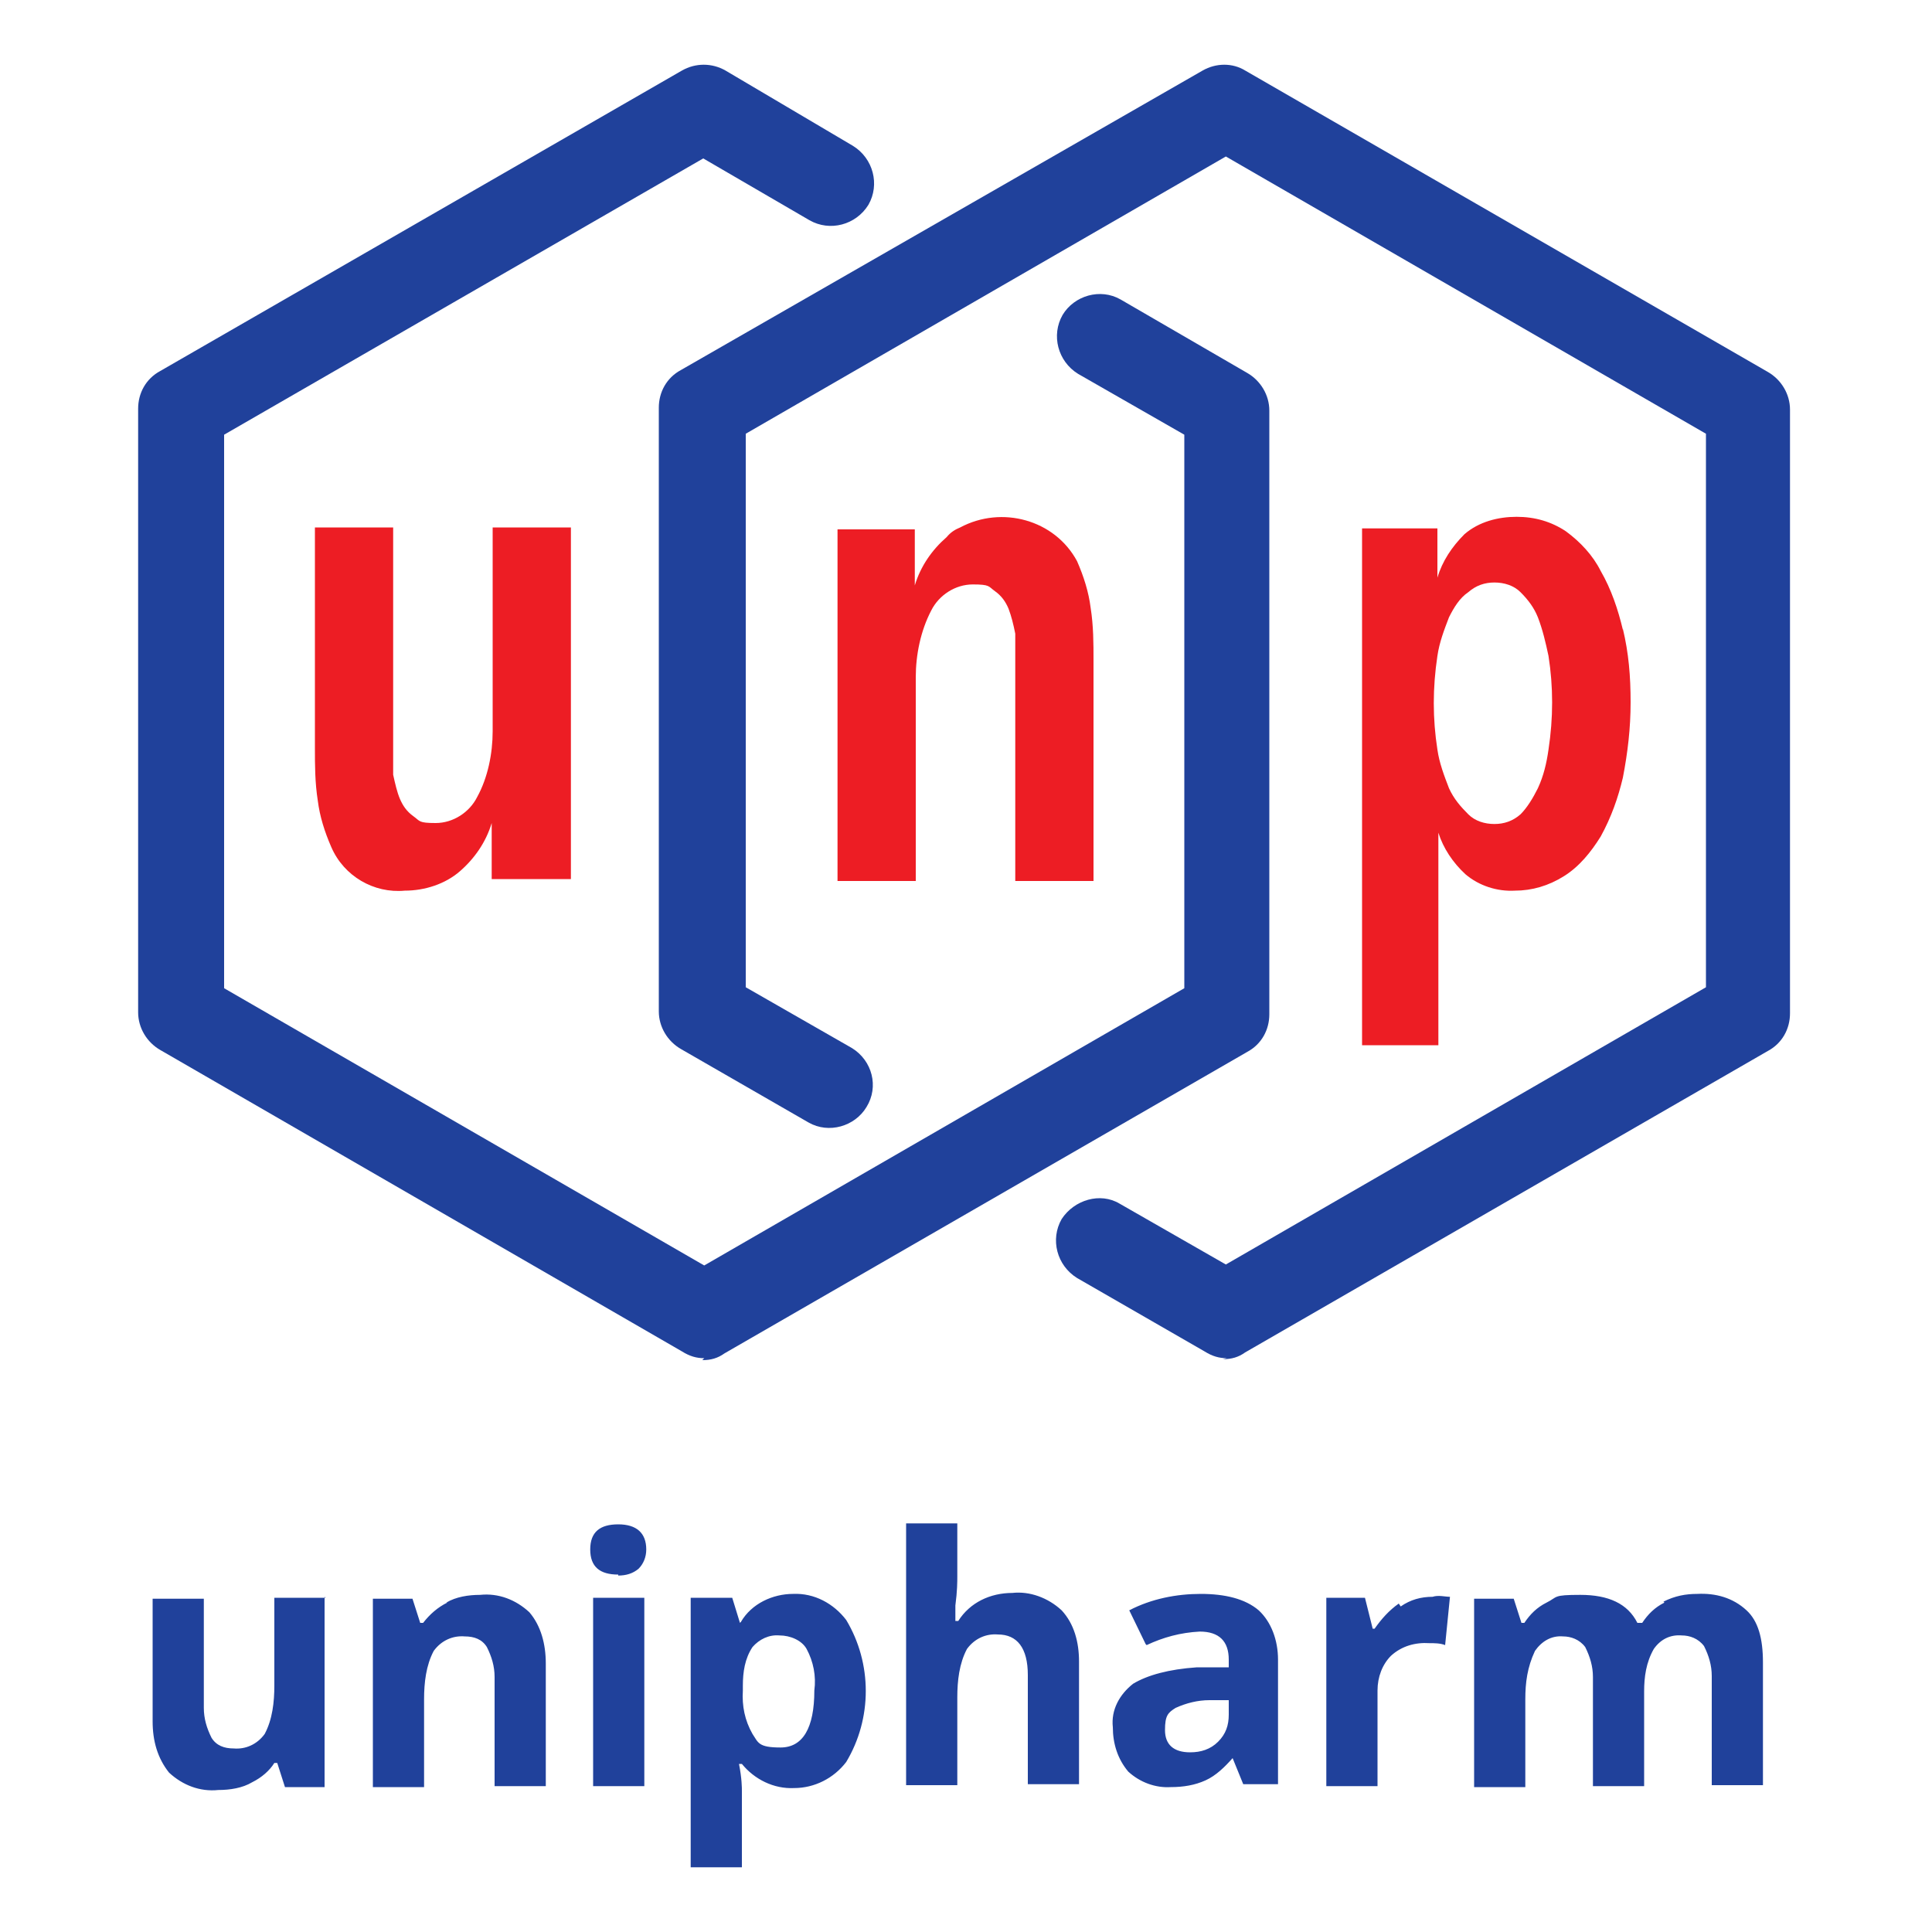
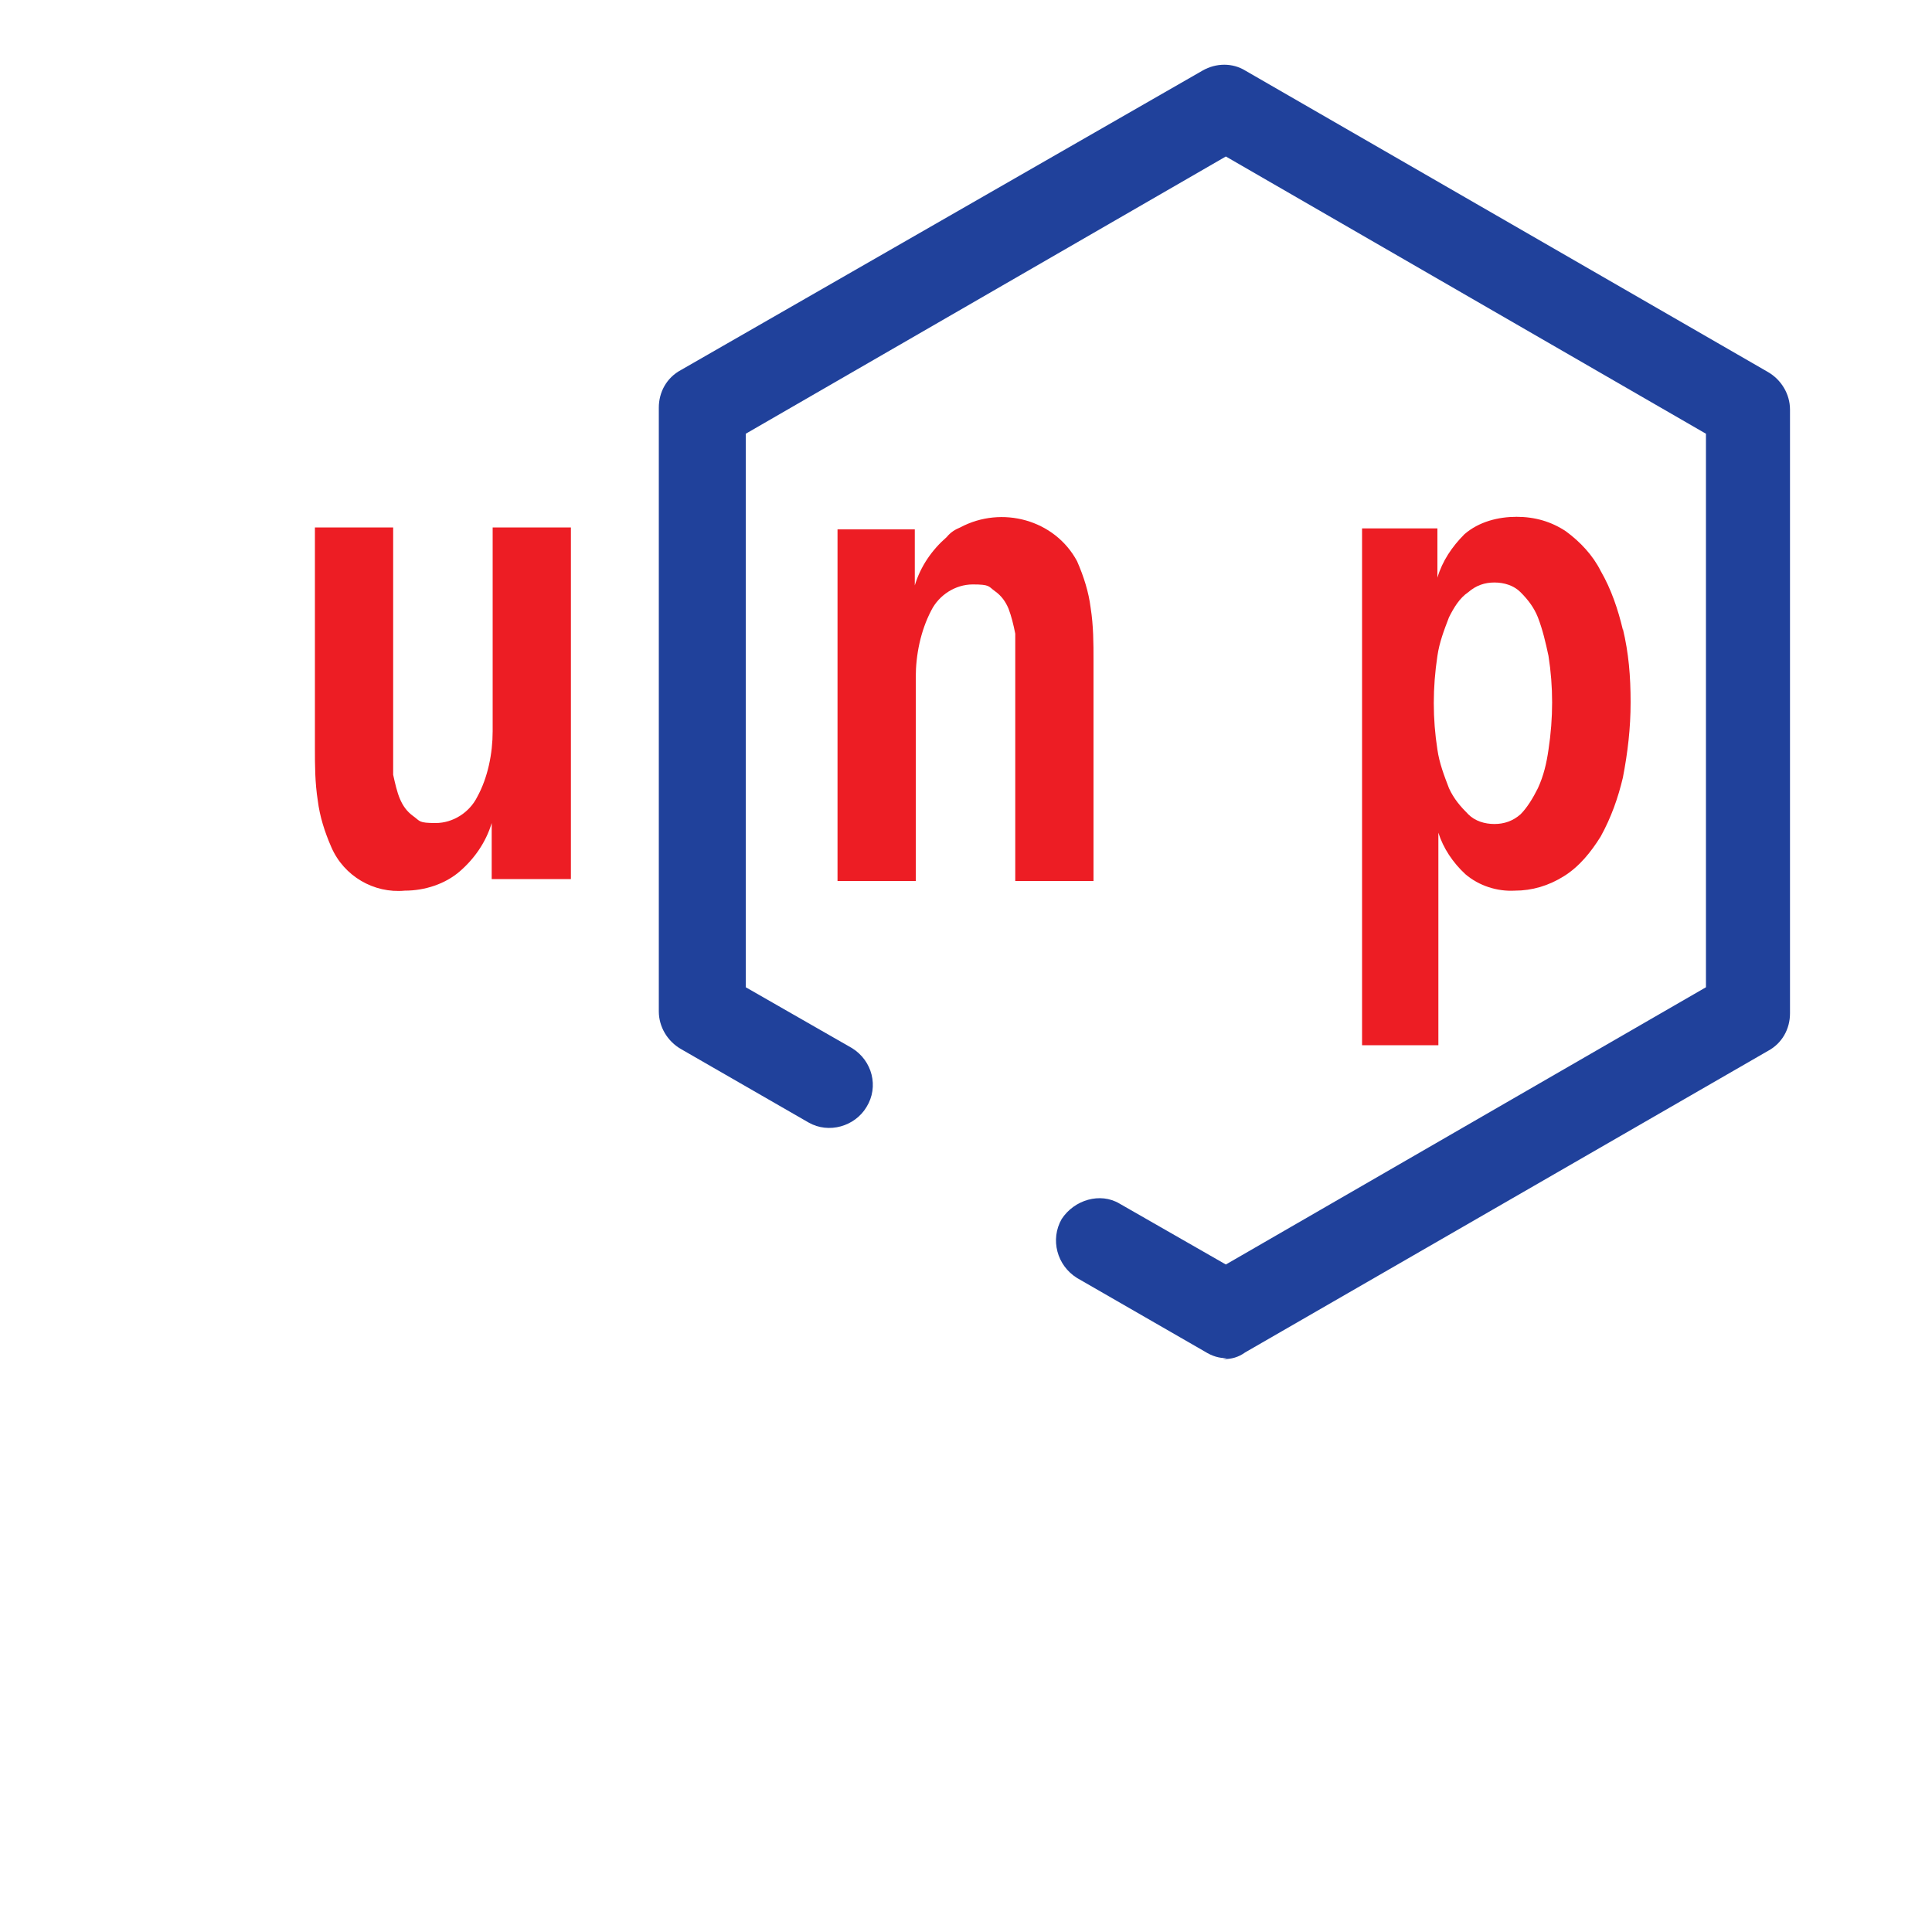
<svg xmlns="http://www.w3.org/2000/svg" viewBox="0 0 200 200">
  <defs>
    <style>      .cls-1 {        fill: #ed1d24;      }      .cls-2 {        fill: #20419b;      }      .cls-3 {        fill: none;      }    </style>
  </defs>
  <g>
    <g id="Capa_1">
      <g id="Capa_1-2" data-name="Capa_1">
        <g id="Capa_1-2">
          <g id="Capa_1-2-2" data-name="Capa_1-2">
            <g id="Group_532">
              <g id="Group_531">
                <rect class="cls-3" x="14.3" y="6.7" width="171.3" height="186.7" />
                <g id="Group_1">
-                   <path id="Path_1" class="cls-2" d="M172.3,165.9c-1,.5-1.7,1.2-2.3,2.1h-.5c-1-2-3-2.9-5.9-2.9s-2.3.2-3.5.8c-1,.5-1.7,1.2-2.3,2.1h-.3l-.8-2.5h-4.1v19.5h5.3v-9.1c0-1.7.2-3.3,1-5,.7-1,1.7-1.6,2.9-1.5.8,0,1.7.3,2.3,1.1.5,1,.8,2,.8,3.1v11.3h5.3v-9.8c0-1.5.2-3,1-4.4.7-1,1.7-1.5,2.9-1.4.8,0,1.7.3,2.3,1.1.5,1,.8,2,.8,3.1v11.3h5.3v-12.7c0-2.5-.5-4.3-1.7-5.4-1.4-1.3-3.2-1.8-5.1-1.7-1.2,0-2.3.2-3.5.8M144.8,166c-1,.7-1.8,1.6-2.5,2.6h-.2l-.8-3.2h-4v19.5h5.3v-9.9c0-1.4.5-2.7,1.4-3.6,1.1-1,2.5-1.4,4-1.3.5,0,1.1,0,1.6.2l.5-5c-.5,0-1.2-.2-1.8,0-1.2,0-2.3.3-3.3,1M121.7,176.8c1.1-.5,2.3-.8,3.5-.8h2v1.5c0,1.1-.3,2-1.1,2.8s-1.8,1.1-2.9,1.1c-1.7,0-2.6-.8-2.6-2.3s.3-1.8,1.1-2.3M118.7,170.3c1.7-.8,3.5-1.3,5.5-1.4,2,0,3,1,3,2.9v.8h-3.3c-2.9.2-5.1.8-6.6,1.7-1.4,1.1-2.3,2.7-2.1,4.5,0,1.7.5,3.3,1.6,4.6,1.2,1.1,2.8,1.7,4.4,1.6,1.3,0,2.5-.2,3.6-.7,1.1-.5,2-1.4,2.8-2.3h0l1.1,2.7h3.6v-12.9c0-2-.7-3.9-2-5.1-1.4-1.2-3.5-1.7-6-1.7s-5.1.5-7.4,1.7l1.7,3.5h0ZM93.8,157.8v27h5.3v-9.1c0-1.7.2-3.5,1-5,.8-1.1,2-1.6,3.2-1.5,2,0,3.1,1.4,3.1,4.2v11.3h5.3v-12.7c0-2-.5-3.9-1.8-5.3-1.4-1.3-3.3-2-5.1-1.8-2.3,0-4.4,1-5.6,2.9h-.3v-1.6c.2-1.5.2-2.5.2-3v-5.5h-5.3v.2h0ZM76.9,174.5c0-1.4.2-2.8,1-4,.7-.8,1.7-1.3,2.8-1.2,1.1,0,2.3.5,2.8,1.4.7,1.3,1,2.8.8,4.3,0,3.9-1.2,5.9-3.5,5.9s-2.3-.5-2.9-1.4c-.8-1.4-1.1-2.9-1-4.5v-.5h0ZM76.6,168l-.8-2.6h-4.3v27.9h5.3v-7.9c0-.3,0-1.3-.3-2.8h.3c1.3,1.6,3.3,2.6,5.4,2.5h0c2.1,0,4.1-1,5.4-2.7,2.7-4.5,2.7-10.2,0-14.7-1.3-1.7-3.3-2.8-5.5-2.7-2.1,0-4.3,1-5.4,2.9h-.2.2ZM66.7,165.4h-5.3v19.5h5.3v-19.5ZM64,163.1c.8,0,1.5-.2,2.1-.7.5-.5.8-1.2.8-2,0-1.7-1-2.6-2.9-2.6s-2.9.8-2.9,2.6,1,2.6,2.9,2.6M46.3,165.9c-1,.5-1.8,1.2-2.5,2.1h-.3l-.8-2.5h-4.1v19.5h5.3v-9.1c0-1.7.2-3.5,1-5,.8-1.1,2-1.6,3.2-1.5,1,0,1.8.3,2.3,1.1.5,1,.8,2,.8,3.1v11.3h5.3v-12.7c0-2-.5-3.9-1.7-5.3-1.4-1.3-3.2-2-5.1-1.8-1.2,0-2.5.2-3.5.8M33.7,165.4h-5.3v9.1c0,1.7-.2,3.5-1,5-.8,1.1-2,1.6-3.2,1.5-1,0-1.8-.3-2.3-1.1-.5-1-.8-2-.8-3.1v-11.3h-5.3v12.7c0,2,.5,3.8,1.7,5.3,1.4,1.3,3.2,2,5.1,1.8,1.2,0,2.5-.2,3.5-.8,1-.5,1.8-1.2,2.3-2h.3l.8,2.5h4.1v-19.5h0v-.2h0Z" />
                  <path id="Path_2" class="cls-1" d="M86.7,54.7v36.5h8.1v-21.1c0-2.3.5-4.8,1.6-6.9.8-1.6,2.5-2.7,4.3-2.7s1.6.2,2.3.7c.7.5,1.1,1.1,1.4,1.8.3.8.5,1.6.7,2.6,0,.8,0,1.8,0,2.8v22.8h8.1v-22.8c0-1.8,0-3.6-.3-5.5-.2-1.6-.7-3.2-1.4-4.8-2.3-4.3-7.8-5.8-12.1-3.5-.5.2-1,.5-1.4,1-1.5,1.3-2.7,3-3.3,5h0v-5.8h-8Z" />
                  <path id="Path_3" class="cls-1" d="M160.3,77.6c-.2,1.4-.5,2.7-1.1,4-.5,1-1.1,2-1.8,2.7-.8.7-1.7,1-2.7,1s-2-.3-2.7-1c-.8-.8-1.5-1.6-2-2.7-.5-1.3-1-2.6-1.2-4-.5-3.2-.5-6.4,0-9.7.2-1.4.7-2.7,1.2-4,.5-1,1.1-2,2-2.6.8-.7,1.7-1,2.7-1s2,.3,2.7,1c.8.8,1.4,1.6,1.8,2.6.5,1.3.8,2.6,1.1,4,.5,3.2.5,6.4,0,9.7M168,65.2c-.5-2.1-1.2-4.2-2.3-6.1-.8-1.6-2.1-3-3.6-4.1-1.5-1-3.2-1.5-5.1-1.5s-3.9.5-5.4,1.8c-1.3,1.3-2.3,2.8-2.8,4.5h0v-5.1h-7.8v53.5h7.9v-22h0c.5,1.6,1.5,3.1,2.8,4.3,1.4,1.2,3.3,1.8,5.1,1.7,1.8,0,3.5-.5,5.1-1.5s2.8-2.5,3.8-4.1c1.1-2,1.8-4,2.3-6.1.5-2.6.8-5.1.8-7.8s-.2-5.1-.8-7.6" />
-                   <path id="Path_4" class="cls-1" d="M59.1,91.1v-36.5h-8.1v21.1c0,2.3-.5,4.8-1.6,6.8-.8,1.6-2.5,2.7-4.3,2.7s-1.6-.2-2.3-.7c-.7-.5-1.1-1.1-1.4-1.8s-.5-1.6-.7-2.5v-25.6h-8.1v22.8c0,1.8,0,3.6.3,5.5.2,1.6.7,3.2,1.4,4.8,1.3,3,4.4,4.8,7.6,4.5,2.1,0,4.2-.7,5.7-2,1.5-1.3,2.7-3,3.3-5h0v5.8h8.2,0Z" />
-                   <path id="Path_5" class="cls-2" d="M72.9,140.6c-.8,0-1.5-.2-2.3-.7l-54-31.2c-1.4-.8-2.3-2.3-2.3-3.9v-62.5c0-1.6.8-3.1,2.3-3.9L70.6,7.3c1.4-.8,3.1-.8,4.5,0l13.2,7.8c2.1,1.3,2.8,4,1.6,6.1-1.3,2.1-4,2.8-6.1,1.6l-11-6.4-49.6,28.6v57.3l49.7,28.7,49.7-28.7v-57.3l-11-6.3c-2.1-1.3-2.8-4-1.6-6.1,1.2-2,3.9-2.8,6-1.6l13.1,7.6c1.4.8,2.3,2.3,2.3,3.9v62.5c0,1.6-.8,3.1-2.3,3.9l-54.1,31.2c-.7.5-1.4.7-2.3.7" />
+                   <path id="Path_4" class="cls-1" d="M59.1,91.1v-36.5h-8.1v21.1c0,2.3-.5,4.8-1.6,6.8-.8,1.6-2.5,2.7-4.3,2.7s-1.6-.2-2.3-.7c-.7-.5-1.1-1.1-1.4-1.8s-.5-1.6-.7-2.5v-25.6h-8.1v22.8c0,1.8,0,3.6.3,5.5.2,1.6.7,3.2,1.4,4.8,1.3,3,4.4,4.8,7.6,4.5,2.1,0,4.2-.7,5.7-2,1.5-1.3,2.7-3,3.3-5v5.8h8.2,0Z" />
                  <path id="Path_6" class="cls-2" d="M127,140.6c-.8,0-1.5-.2-2.3-.7l-13.2-7.6c-2.1-1.3-2.8-4-1.6-6.1,1.3-2,4-2.8,6-1.6l11,6.3,49.7-28.7v-57.3l-49.7-28.7-49.7,28.7v57.3l11,6.3c2.1,1.3,2.8,4,1.5,6.1-1.2,2-3.9,2.8-6,1.6l-13.2-7.6c-1.4-.8-2.3-2.3-2.3-3.9v-62.5c0-1.6.8-3.1,2.3-3.9L124.5,7.3c1.4-.8,3.1-.8,4.4,0l54.1,31.2c1.4.8,2.3,2.3,2.3,3.9v62.5c0,1.6-.8,3.1-2.3,3.9l-54.1,31.2c-.7.5-1.4.7-2.3.7" />
                </g>
              </g>
            </g>
          </g>
        </g>
      </g>
    </g>
  </g>
</svg>